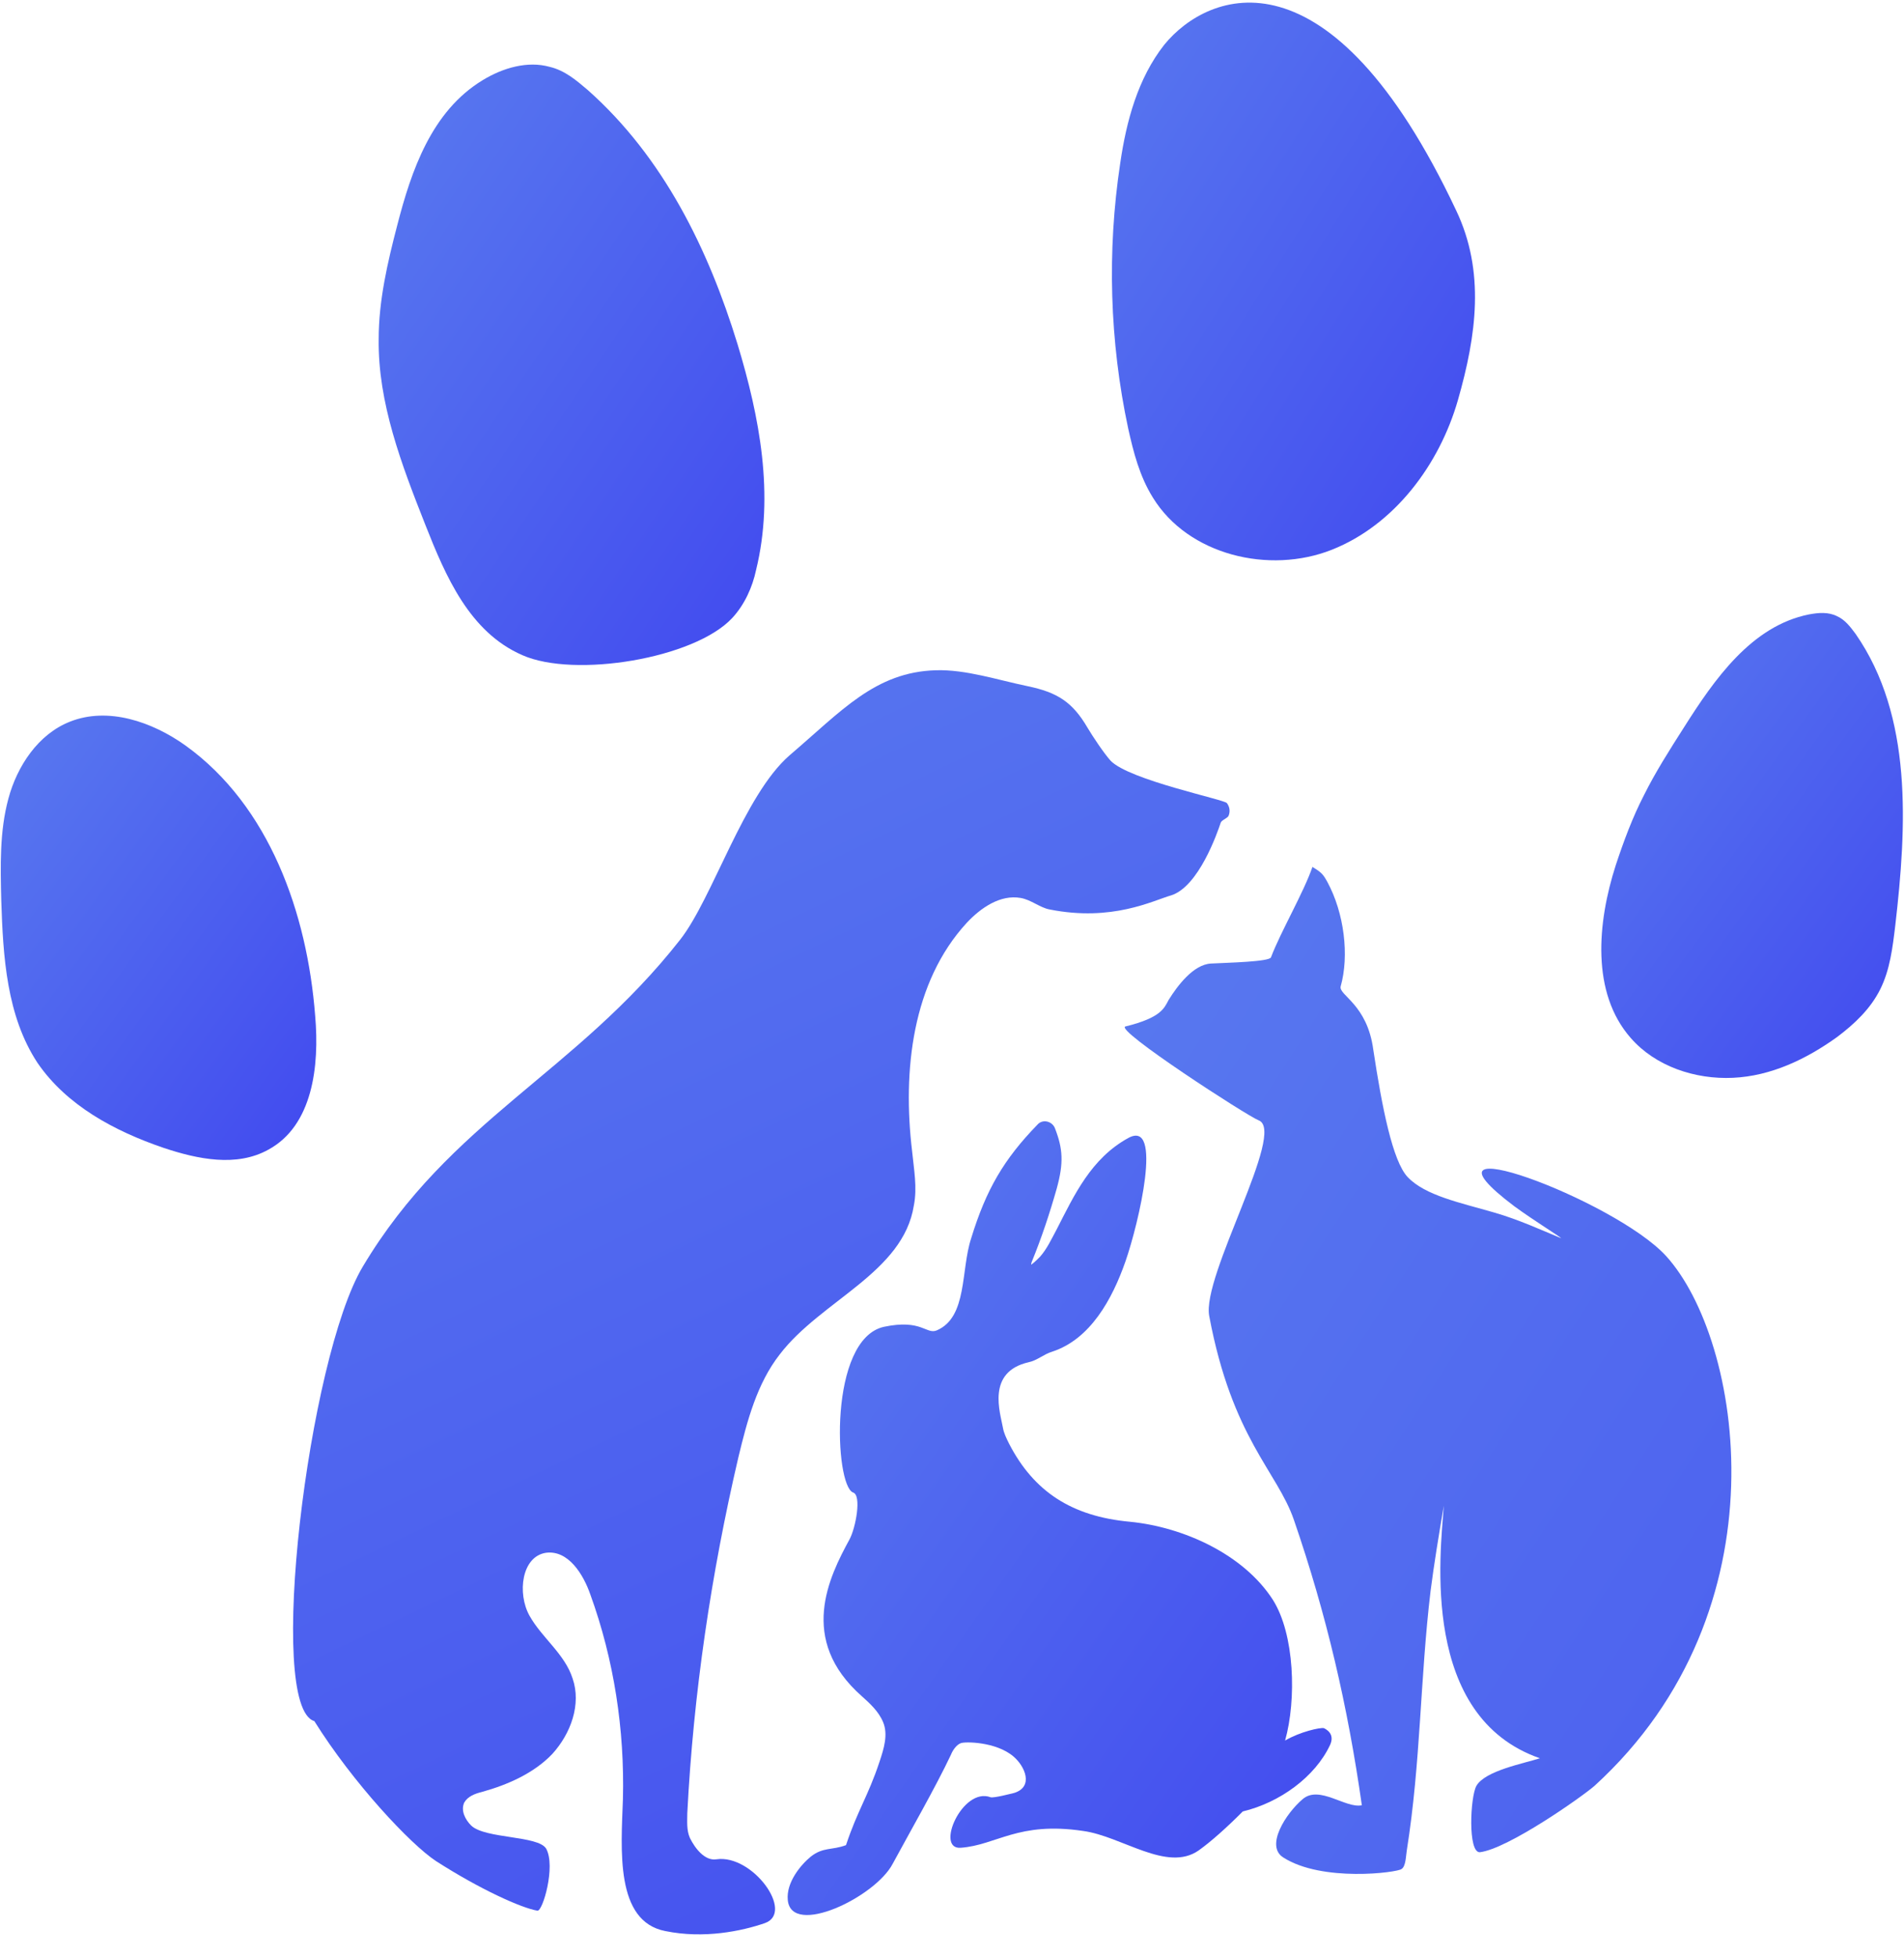
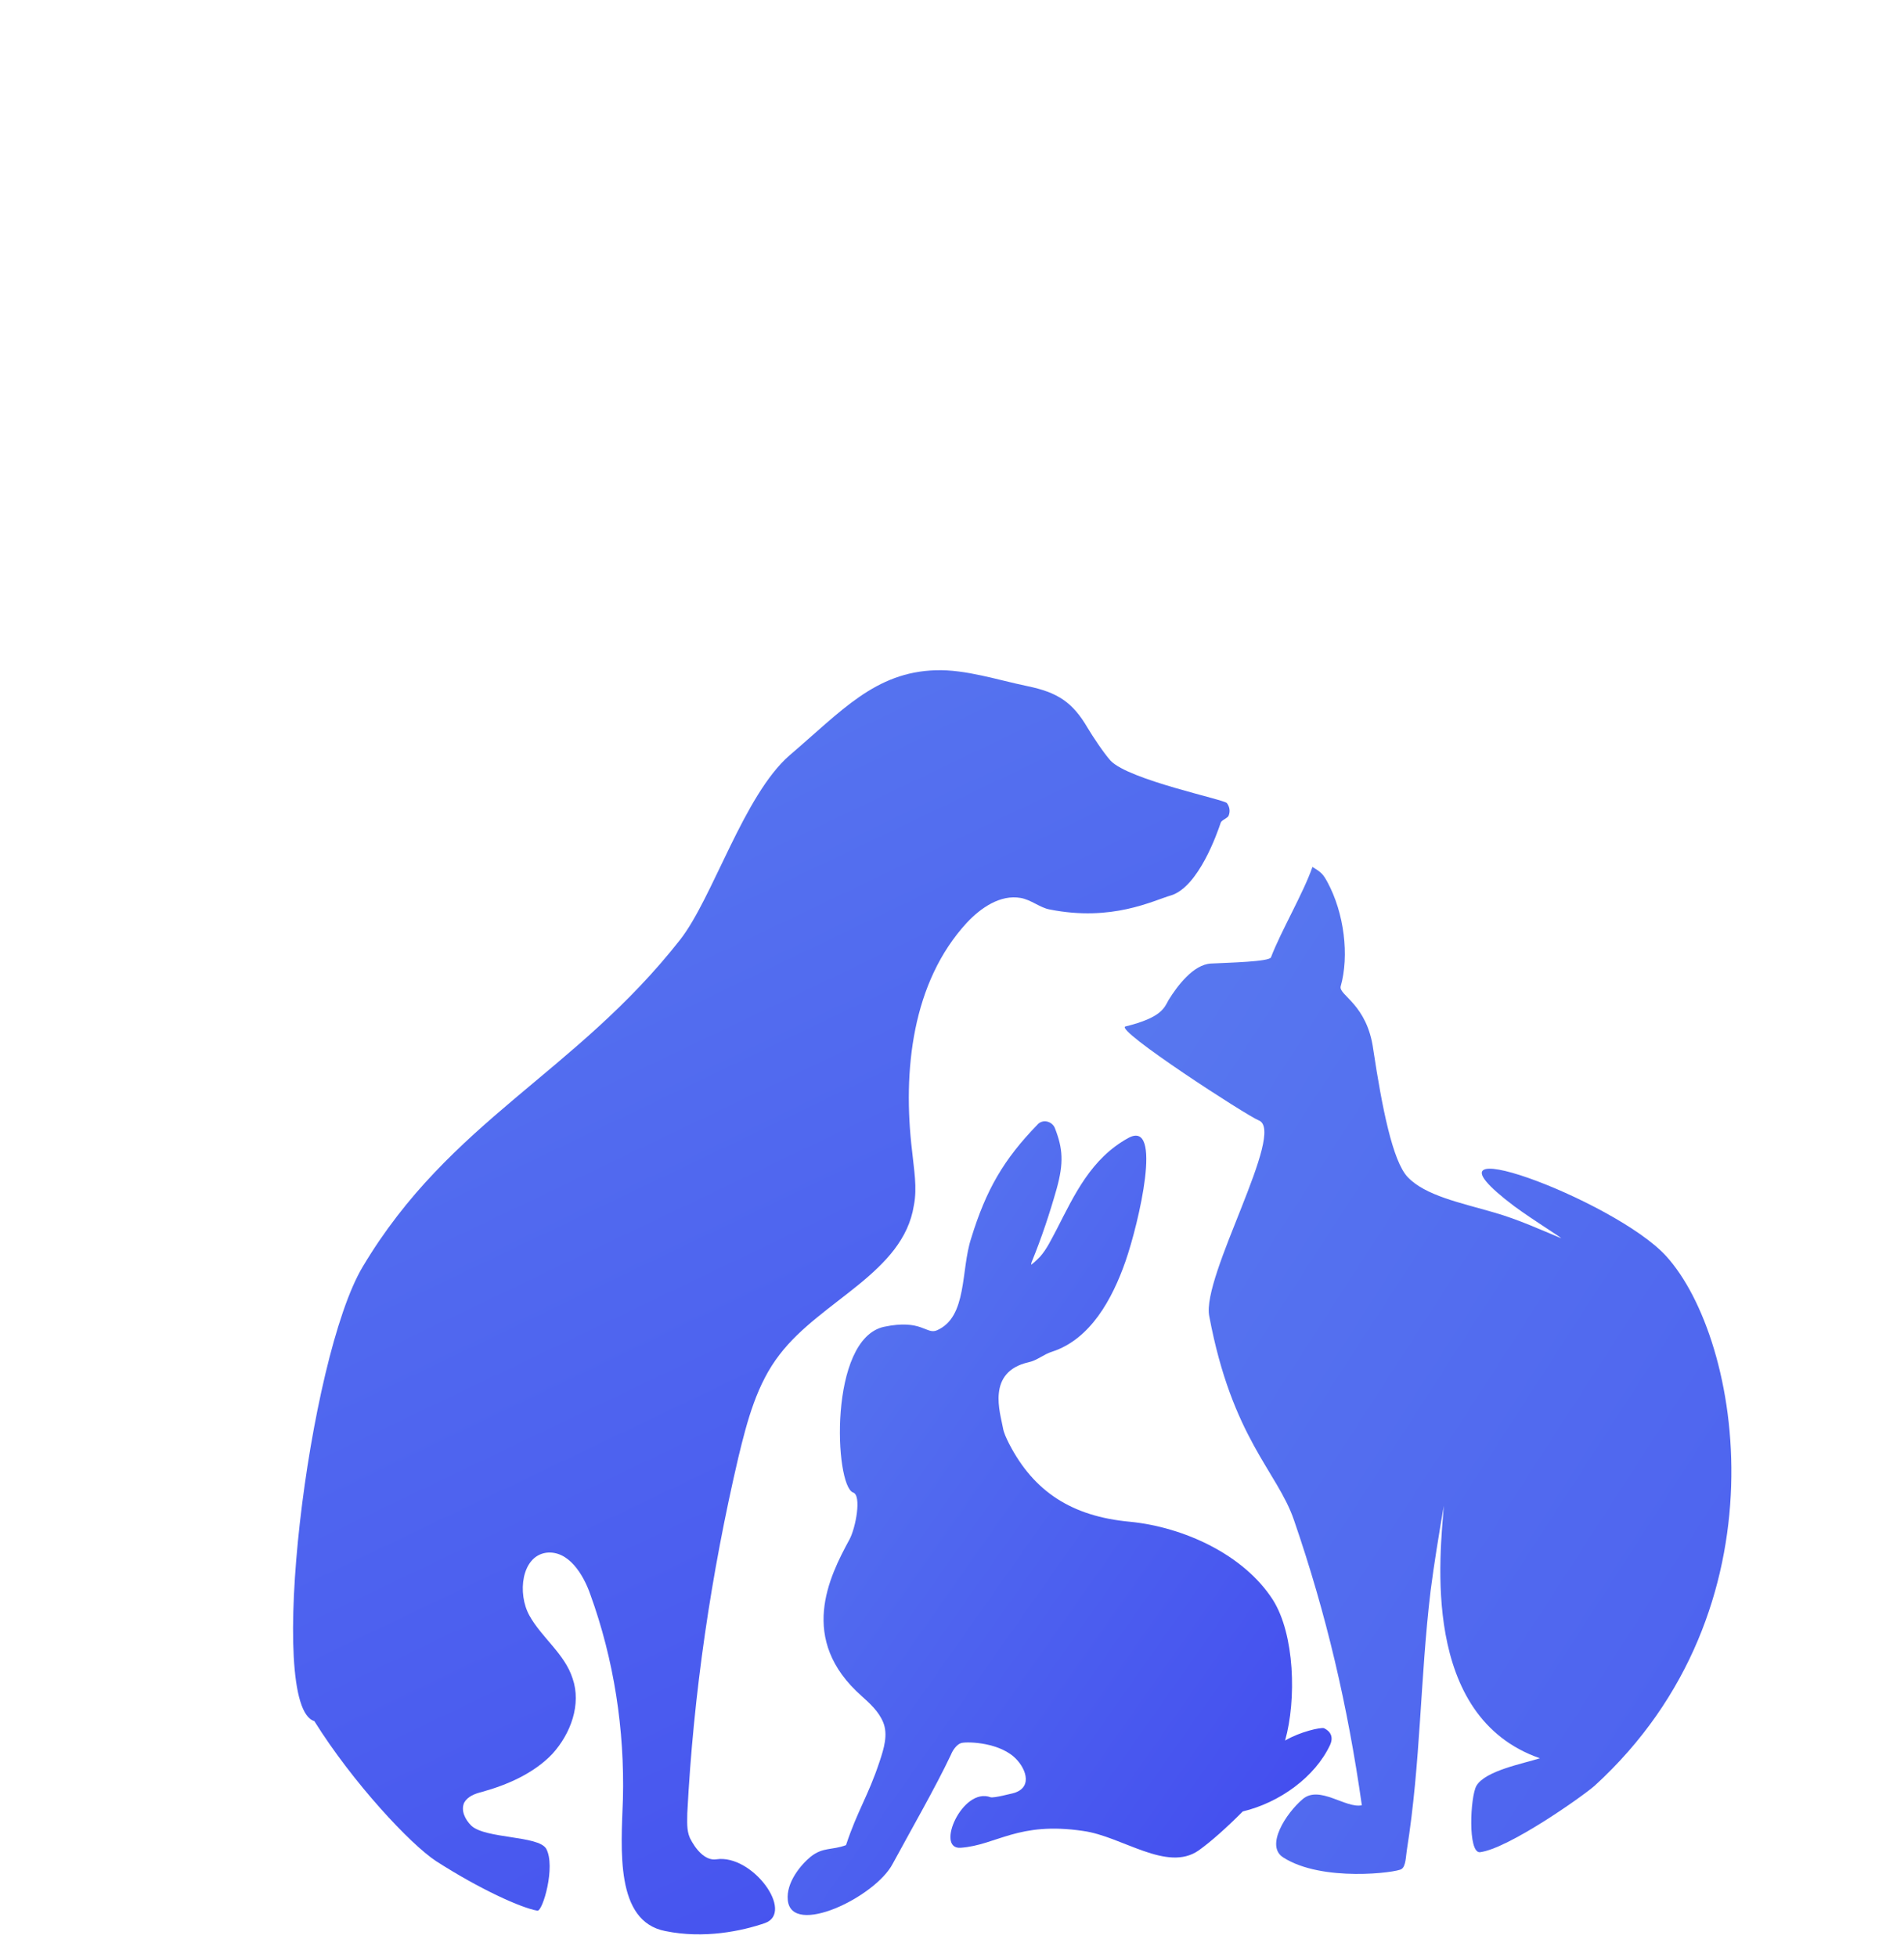
<svg xmlns="http://www.w3.org/2000/svg" width="36px" height="37px" viewBox="0 0 36 37" version="1.1">
  <title>Path 7</title>
  <desc>Created with Sketch.</desc>
  <defs>
    <linearGradient x1="93.132%" y1="96.391%" x2="5.955%" y2="4.911%" id="linearGradient-1">
      <stop stop-color="#424BEF" offset="0%" />
      <stop stop-color="#5878EF" offset="100%" />
    </linearGradient>
    <linearGradient x1="50%" y1="127.769%" x2="5.955%" y2="4.911%" id="linearGradient-2">
      <stop stop-color="#424BEF" offset="0%" />
      <stop stop-color="#5878EF" offset="100%" />
    </linearGradient>
    <linearGradient x1="179.572%" y1="174.353%" x2="5.955%" y2="4.911%" id="linearGradient-3">
      <stop stop-color="#424BEF" offset="0%" />
      <stop stop-color="#5878EF" offset="100%" />
    </linearGradient>
  </defs>
  <g id="Page-1" stroke="none" stroke-width="1" fill="none" fill-rule="evenodd">
    <g id="FRESH-FOOD-Dropdown" transform="translate(-136, -21)">
      <g id="Path-8" transform="translate(136, 21)">
        <g id="Path-7">
          <g id="Path-6">
            <g id="Mask">
              <g id="Path">
-                 <path d="M5.959,19.202 C5.809,17.259 5.092,15.233 3.509,14.094 C2.875,13.641 2.042,13.357 1.325,13.641 C0.724,13.876 0.324,14.479 0.158,15.099 C-0.009,15.718 0.008,16.371 0.024,17.025 C0.058,18.08 0.124,19.202 0.708,20.09 C1.258,20.894 2.158,21.379 3.092,21.698 C3.742,21.915 4.476,22.066 5.076,21.731 C5.909,21.279 6.043,20.157 5.959,19.202 Z" fill="url(#linearGradient-1)" />
-                 <path d="M8.043,9.923 C8.427,10.895 8.877,11.95 9.877,12.385 C10.861,12.821 13.128,12.452 13.845,11.682 C14.078,11.431 14.228,11.096 14.295,10.777 C14.645,9.354 14.362,7.88 13.945,6.506 C13.395,4.714 12.545,2.972 11.111,1.7 C10.894,1.515 10.677,1.331 10.394,1.264 C9.977,1.147 9.51,1.281 9.127,1.515 C8.16,2.101 7.777,3.224 7.51,4.262 C7.326,4.966 7.16,5.686 7.16,6.406 C7.143,7.612 7.593,8.784 8.043,9.923 Z" fill="url(#linearGradient-1)" />
-                 <path d="M21.331,8.098 C21.431,8.55 21.547,9.002 21.797,9.404 C22.464,10.493 23.998,10.861 25.182,10.392 C26.365,9.923 27.216,8.784 27.566,7.562 C27.916,6.339 28.083,5.133 27.532,3.977 C25.148,-1.081 22.848,-0.176 22.014,0.845 C21.514,1.482 21.297,2.286 21.18,3.09 C20.93,4.748 20.98,6.456 21.331,8.098 Z" fill="url(#linearGradient-1)" />
-                 <path d="M35.835,17.494 C36.052,15.618 36.168,13.541 35.085,11.983 C34.985,11.849 34.885,11.715 34.734,11.648 C34.568,11.565 34.384,11.581 34.201,11.615 C33.117,11.833 32.417,12.837 31.834,13.759 C31.567,14.177 31.3,14.596 31.083,15.032 C30.867,15.45 30.7,15.902 30.55,16.355 C30.2,17.443 30.083,18.767 30.833,19.621 C31.3,20.157 32.05,20.408 32.767,20.374 C33.484,20.341 34.151,20.023 34.734,19.604 C35.068,19.353 35.368,19.068 35.551,18.7 C35.735,18.331 35.785,17.912 35.835,17.494 Z" fill="url(#linearGradient-1)" />
                <path d="M14.462,36.353 C14.028,36.503 13.311,36.654 12.578,36.503 C11.628,36.319 11.744,34.963 11.778,34.008 C11.811,32.701 11.611,31.378 11.161,30.139 C11.027,29.754 10.744,29.301 10.327,29.352 C9.86,29.419 9.777,30.122 10.011,30.541 C10.244,30.96 10.677,31.261 10.827,31.73 C10.994,32.216 10.794,32.768 10.444,33.154 C10.094,33.522 9.594,33.74 9.11,33.874 C8.977,33.907 8.844,33.958 8.777,34.075 C8.71,34.226 8.793,34.393 8.91,34.51 C9.177,34.762 10.177,34.695 10.327,34.946 C10.511,35.281 10.261,36.135 10.161,36.118 C9.86,36.068 9.077,35.716 8.243,35.18 C7.76,34.862 6.676,33.706 5.943,32.534 C5.026,32.266 5.826,25.667 6.86,23.942 C8.51,21.178 10.877,20.291 12.861,17.762 C13.478,16.974 14.062,15.032 14.929,14.278 C15.912,13.44 16.546,12.703 17.696,12.67 C18.263,12.653 18.863,12.854 19.43,12.971 C19.997,13.089 20.28,13.273 20.564,13.759 C20.664,13.926 20.864,14.228 20.997,14.378 C21.347,14.747 23.164,15.115 23.198,15.182 C23.248,15.249 23.264,15.333 23.231,15.417 C23.214,15.467 23.098,15.5 23.081,15.551 C23.014,15.752 22.664,16.757 22.147,16.924 C21.797,17.025 21.03,17.427 19.847,17.192 C19.663,17.159 19.497,17.008 19.297,16.974 C18.913,16.907 18.546,17.159 18.28,17.443 C17.246,18.566 17.063,20.24 17.246,21.765 C17.279,22.1 17.346,22.451 17.279,22.786 C17.079,24.059 15.529,24.578 14.745,25.6 C14.312,26.153 14.128,26.856 13.962,27.543 C13.445,29.754 13.111,32.015 12.995,34.276 C12.995,34.427 12.978,34.594 13.045,34.745 C13.145,34.946 13.328,35.18 13.545,35.147 C14.228,35.046 15.029,36.152 14.462,36.353 Z" fill="url(#linearGradient-2)" />
                <path d="M31.5,23.741 C30.517,22.669 26.499,21.195 28.633,22.803 C28.999,23.071 29.516,23.389 29.516,23.406 C29.15,23.255 28.716,23.054 28.249,22.92 C27.616,22.736 26.949,22.602 26.615,22.25 C26.332,21.949 26.132,20.944 25.965,19.838 C25.849,18.984 25.315,18.817 25.348,18.649 C25.515,18.063 25.415,17.259 25.098,16.673 C25.015,16.522 24.982,16.489 24.815,16.388 C24.648,16.874 24.215,17.611 24.031,18.097 C23.998,18.18 23.231,18.197 22.898,18.214 C22.564,18.231 22.264,18.633 22.097,18.9 C22.014,19.051 21.964,19.235 21.281,19.403 C21.047,19.453 23.581,21.095 23.798,21.178 C24.331,21.379 22.714,24.126 22.864,24.88 C23.298,27.191 24.148,27.811 24.465,28.732 C25.082,30.524 25.482,32.249 25.749,34.125 C25.448,34.192 24.948,33.74 24.632,34.008 C24.315,34.276 23.915,34.896 24.265,35.113 C24.998,35.582 26.415,35.398 26.499,35.331 C26.582,35.281 26.582,35.08 26.599,34.979 C26.865,33.304 26.849,31.747 27.049,30.072 C27.116,29.553 27.199,29.05 27.299,28.464 C27.232,29.368 26.849,32.45 29.116,33.237 C28.799,33.338 28.083,33.472 27.916,33.757 C27.799,33.958 27.749,35.03 27.982,35.013 C28.516,34.946 29.9,33.974 30.15,33.757 C33.801,30.424 32.934,25.315 31.5,23.741 Z" fill="url(#linearGradient-3)" />
                <path d="M25.148,32.986 C25.248,32.768 25.065,32.685 25.032,32.668 C24.965,32.651 24.581,32.735 24.298,32.902 C24.515,32.132 24.481,30.893 24.065,30.239 C23.515,29.385 22.381,28.866 21.364,28.766 C20.264,28.665 19.547,28.196 19.08,27.292 C19.03,27.191 18.98,27.091 18.963,26.99 C18.913,26.705 18.646,25.935 19.447,25.751 C19.613,25.717 19.73,25.6 19.897,25.55 C20.614,25.315 21.03,24.562 21.281,23.841 C21.531,23.121 21.997,21.145 21.331,21.513 C20.63,21.899 20.314,22.585 19.98,23.238 C19.88,23.423 19.797,23.607 19.663,23.758 C19.613,23.808 19.563,23.858 19.497,23.908 C19.497,23.908 19.497,23.875 19.513,23.841 C19.697,23.389 19.847,22.937 19.98,22.468 C20.114,21.982 20.097,21.714 19.947,21.329 C19.897,21.195 19.713,21.145 19.613,21.262 C18.98,21.915 18.646,22.485 18.363,23.406 C18.163,24.009 18.296,24.897 17.713,25.148 C17.513,25.232 17.429,24.93 16.713,25.081 C15.662,25.315 15.779,28.079 16.129,28.213 C16.296,28.263 16.179,28.883 16.062,29.1 C15.679,29.804 15.079,30.993 16.296,32.065 C16.446,32.199 16.612,32.35 16.696,32.551 C16.796,32.785 16.713,33.053 16.629,33.304 C16.412,33.958 16.212,34.226 15.996,34.879 C15.729,34.979 15.562,34.912 15.329,35.097 C15.145,35.247 14.862,35.582 14.895,35.917 C14.962,36.621 16.546,35.867 16.879,35.231 C17.196,34.644 17.696,33.773 17.98,33.17 C18.013,33.087 18.08,32.986 18.163,32.953 C18.23,32.919 18.83,32.919 19.163,33.204 C19.38,33.388 19.547,33.773 19.18,33.891 C19.113,33.907 18.796,33.991 18.73,33.974 C18.196,33.773 17.679,34.963 18.163,34.929 C18.846,34.879 19.247,34.427 20.48,34.611 C21.214,34.711 22.064,35.398 22.664,34.979 C22.898,34.812 23.198,34.544 23.498,34.242 C24.198,34.075 24.865,33.589 25.148,32.986 Z" fill="url(#linearGradient-1)" />
              </g>
            </g>
          </g>
        </g>
      </g>
    </g>
  </g>
</svg>